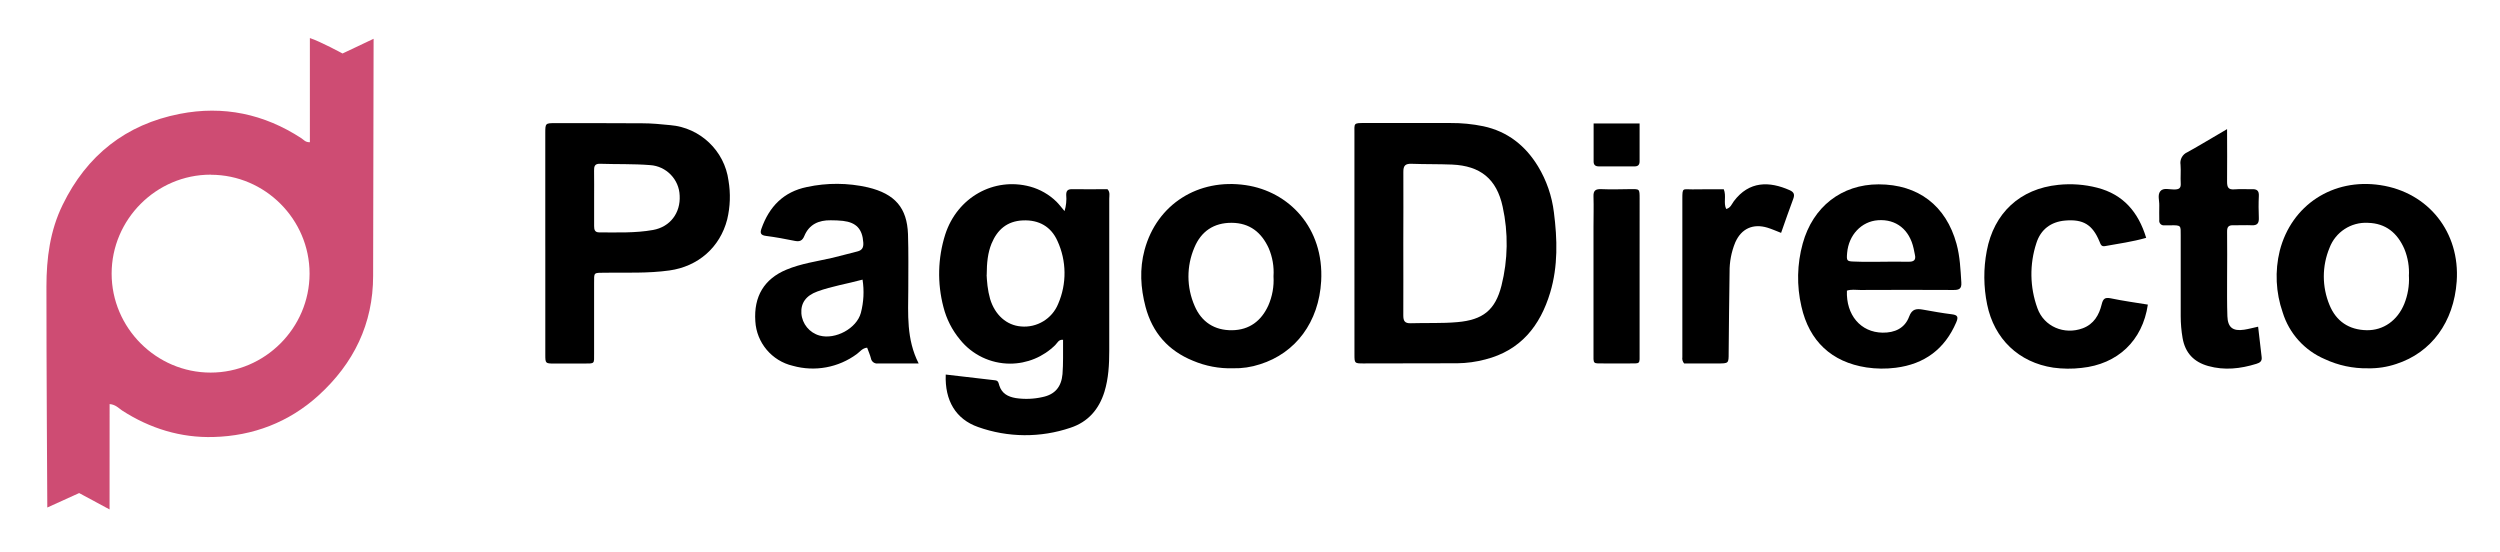
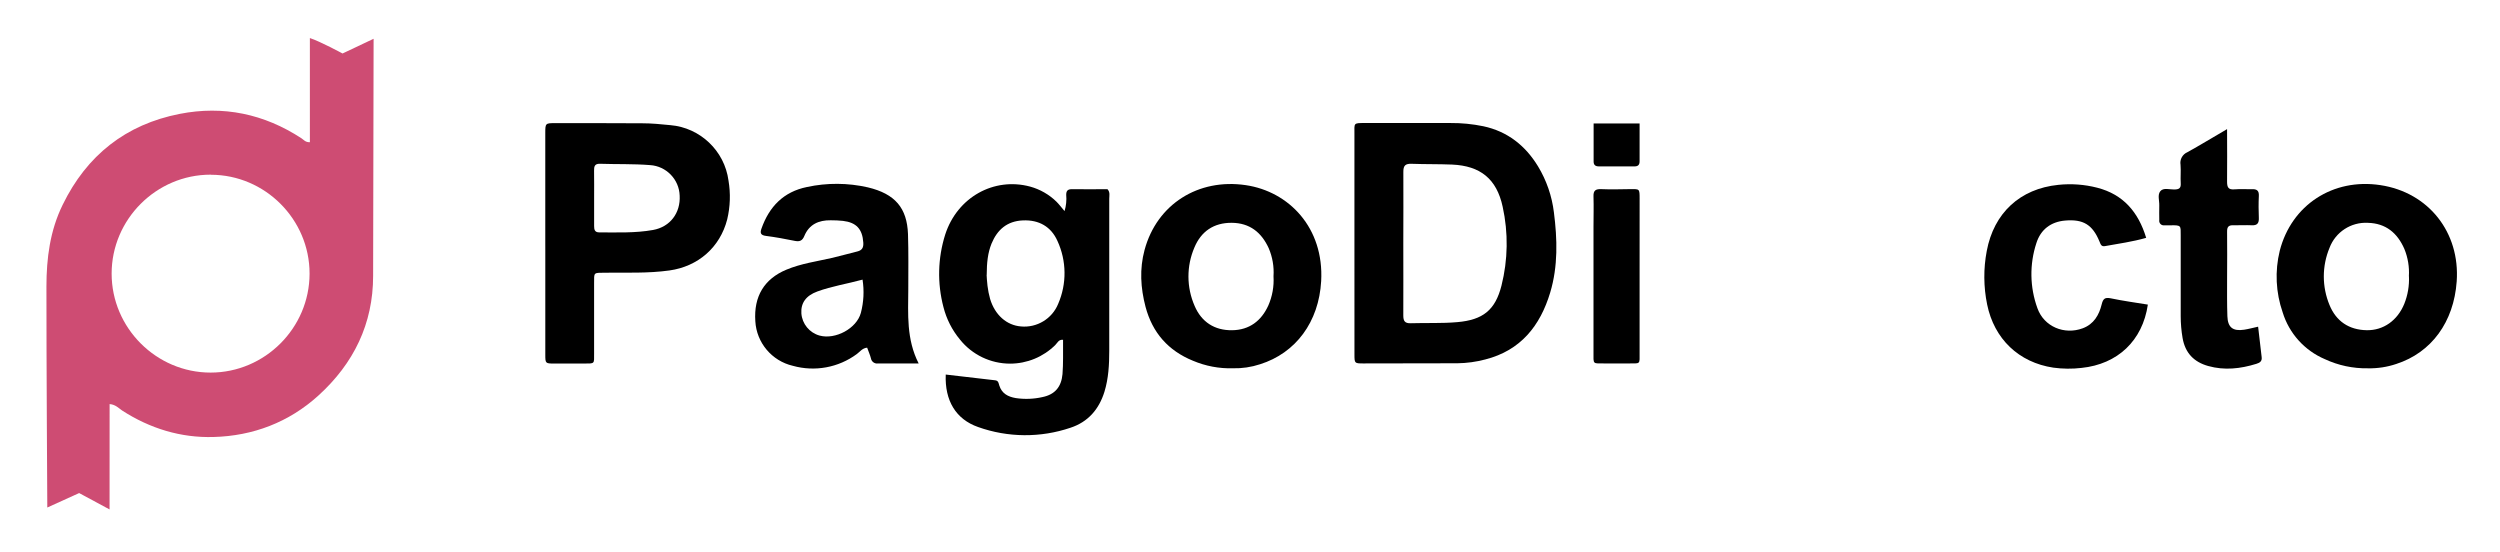
<svg xmlns="http://www.w3.org/2000/svg" width="100%" height="100%" viewBox="0 0 1038 229" version="1.1" xml:space="preserve" style="fill-rule:evenodd;clip-rule:evenodd;stroke-linejoin:round;stroke-miterlimit:2;">
  <path d="M45.49,211.52L32.86,204.72L19.64,210.72C19.64,210.72 19.25,148.32 19.28,119.03C19.28,107.25 20.76,95.76 26.02,85.03C36.02,64.5 52.22,51.66 74.64,47.28C92.72,43.74 109.64,47.28 125.15,57.41C126.09,58.02 126.8,59.12 128.66,59.05L128.66,15.8C132.83,17.14 142.22,22.21 142.22,22.21L155.12,16.1C155.12,16.1 155,83.73 154.92,114.55C154.92,134.48 146.83,150.93 132.22,164.21C119.94,175.37 105,181 88.7,181.44C75.1,181.85 62.26,177.92 50.7,170.44C49.23,169.44 47.96,167.97 45.51,167.77L45.49,211.52ZM87.61,72.52C87.553,72.52 87.497,72.52 87.44,72.52C64.899,72.52 46.35,91.068 46.35,113.61C46.35,136.151 64.899,154.7 87.44,154.7C109.962,154.7 128.502,136.182 128.53,113.66C128.53,113.627 128.53,113.593 128.53,113.56C128.53,91.098 110.072,72.604 87.61,72.56L87.61,72.52Z" style="fill:rgb(206,76,115);fill-rule:nonzero;" />
  <path d="M562.36,100.43L562.36,55.64C562.36,51.08 561.84,51.07 566.61,51.08L602.24,51.08C606.825,51.044 611.4,51.493 615.89,52.42C625.89,54.56 633.32,60.42 638.59,69.07C642.113,74.895 644.359,81.402 645.18,88.16C646.61,99.33 646.92,110.52 643.65,121.44C639.49,135.28 631.39,145.5 616.71,149.24C612.937,150.243 609.054,150.777 605.15,150.83C592.09,150.87 579.027,150.893 565.96,150.9C562.44,150.9 562.38,150.82 562.37,147.25C562.35,131.637 562.347,116.03 562.36,100.43ZM582.65,100.92C582.65,110.92 582.7,120.92 582.65,130.92C582.65,133.25 583.22,134.29 585.77,134.21C592.2,134.01 598.65,134.32 605.08,133.75C615.67,132.83 620.82,128.8 623.41,118.61C626.114,107.877 626.285,96.661 623.91,85.85C621.42,74.24 614.61,68.85 602.91,68.33C597.32,68.1 591.73,68.22 586.14,68.01C583.54,67.91 582.63,68.71 582.67,71.43C582.74,81.26 582.65,91.09 582.65,100.92Z" style="fill-rule:nonzero;" />
  <path d="M442,87.65C442.665,85.456 442.9,83.153 442.69,80.87C442.69,79.11 443.43,78.53 445.14,78.55C450.05,78.63 454.96,78.55 459.82,78.55C461,79.82 460.56,81.23 460.56,82.49L460.56,145.58C460.56,151.36 460.27,157.1 458.56,162.68C456.29,169.96 451.76,175.19 444.49,177.59C432.022,181.827 418.48,181.721 406.08,177.29C396.83,174.04 392.24,166.29 392.67,155.51C399.54,156.31 406.37,157.12 413.21,157.9C414.56,158.05 414.61,159.1 414.91,160.06C415.97,163.38 418.46,164.72 421.74,165.28C425.44,165.832 429.212,165.69 432.86,164.86C438.02,163.8 440.68,160.62 441.15,155.32C441.34,153.13 441.35,150.92 441.38,148.71L441.38,141.07C439.54,140.89 439.03,142.4 438.16,143.24C433.171,148.198 426.416,150.983 419.382,150.983C411.284,150.983 403.612,147.29 398.56,140.96C395.299,137.031 392.958,132.421 391.71,127.47C389.109,117.565 389.37,107.123 392.46,97.36C397.46,81.91 412.65,73.44 427.7,77.47C431.806,78.593 435.561,80.74 438.61,83.71C439.67,84.75 440.55,85.94 442,87.65ZM409.65,114.16C409.71,114.96 409.76,116.83 410.01,118.67C410.232,120.519 410.597,122.347 411.1,124.14C413.1,130.78 417.97,135.07 423.91,135.54C430.541,136.163 436.841,132.34 439.35,126.17C442.974,117.816 442.865,108.299 439.05,100.03C436.4,94.09 431.37,91.23 424.74,91.51C418.11,91.79 414.07,95.39 411.68,101.15C410.13,105 409.71,109 409.68,114.16L409.65,114.16Z" style="fill-rule:nonzero;" />
  <path d="M226.4,101L226.4,55.24C226.4,51.17 226.46,51.13 230.57,51.12C242.57,51.12 254.64,51.12 266.67,51.19C270.56,51.19 274.45,51.57 278.33,51.96C290.733,53.006 300.825,62.622 302.47,74.96C303.381,80.328 303.197,85.825 301.93,91.12C298.93,102.72 289.87,110.61 277.98,112.29C268.98,113.55 260.05,113.12 251.08,113.23C246.38,113.29 246.67,112.98 246.67,117.65L246.67,146.65C246.67,151.2 247.1,150.94 242.2,150.94L230,150.94C226.48,150.94 226.41,150.85 226.41,147.28L226.41,104.07L226.4,101ZM246.68,82.1L246.68,93.8C246.68,95.32 246.9,96.48 248.81,96.49C256.26,96.49 263.81,96.8 271.12,95.49C278.3,94.21 282.59,88.35 282.2,81.24C282.001,74.5 276.63,68.959 269.9,68.55C263,68 256,68.23 249.07,68C246.91,67.94 246.62,69.13 246.66,70.88C246.72,74.65 246.68,78.38 246.68,82.1Z" style="fill-rule:nonzero;" />
  <path d="M381.43,150.91L364.53,150.91C363.143,151.118 361.829,150.155 361.61,148.77C361.24,147.33 360.61,145.95 360.04,144.35C358.04,144.53 357.04,146.06 355.76,146.99C348.136,152.634 338.313,154.441 329.18,151.88C320.478,149.863 314.106,142.289 313.61,133.37C312.92,123.08 317.3,115.82 326.48,111.98C332.62,109.41 339.2,108.52 345.62,107.05C349.09,106.25 352.5,105.23 355.95,104.41C358,103.92 358.58,102.72 358.44,100.71C358.07,95.14 355.6,92.38 350.02,91.71C348.332,91.536 346.637,91.453 344.94,91.46C339.94,91.38 335.94,93.15 333.94,98.02C333.14,99.95 332,100.42 330.03,100.02C326.03,99.21 322.03,98.46 318.03,97.95C315.86,97.68 315.5,96.78 316.15,94.95C319.36,85.79 325.35,79.62 335.07,77.64C343.4,75.849 352.022,75.9 360.33,77.79C371.68,80.5 376.6,86.37 377,97.2C377.24,104.82 377.13,112.46 377.12,120.09C377.07,130.41 376.28,140.81 381.43,150.91ZM358.13,116.1C351.72,117.85 345.37,118.82 339.34,121.03C334.59,122.77 332.45,125.86 332.73,130.12C333.049,134.469 336.087,138.169 340.29,139.33C346.83,141.11 355.68,136.41 357.43,129.91C358.616,125.405 358.854,120.702 358.13,116.1Z" style="fill-rule:nonzero;" />
  <path d="M511.88,152.91C506.199,153.069 500.551,152.001 495.32,149.78C485.04,145.593 478.477,138.133 475.63,127.4C473.57,119.56 473.09,111.68 475.22,103.78C480.35,84.78 497.53,73.97 517.22,76.87C535.15,79.5 549.78,94.58 548.55,116.71C547.6,133.71 537.96,146.61 523.17,151.24C519.531,152.441 515.711,153.006 511.88,152.91ZM528.76,114.72C529.026,110.72 528.34,106.714 526.76,103.03C523.76,96.48 518.88,92.56 511.41,92.51C503.94,92.46 498.7,96.09 495.92,102.75C492.591,110.492 492.62,119.28 496,127C498.85,133.69 504.27,137.22 511.6,137.11C518.74,137.01 523.68,133.24 526.6,126.86C528.277,123.043 529.018,118.881 528.76,114.72Z" style="fill-rule:nonzero;" />
  <path d="M983.17,152.92C976.977,153.03 970.841,151.724 965.23,149.1C956.835,145.518 950.437,138.405 947.76,129.68C944.9,121.456 944.48,112.577 946.55,104.12C951.42,85.12 968.64,73.88 988.31,76.86C1008.31,79.86 1021.47,96.48 1020.02,116.86C1018.82,133.71 1009.54,146.38 994.95,151.11C991.158,152.392 987.172,153.005 983.17,152.92ZM1000.17,114.76C1000.41,110.856 999.768,106.947 998.28,103.33C995.39,96.74 990.61,92.71 983.15,92.52C976.161,92.128 969.685,96.349 967.22,102.9C964.056,110.501 964.056,119.059 967.22,126.66C969.97,133.39 975.3,136.96 982.63,137.1C989.63,137.23 995.44,133.03 998.25,126.18C999.708,122.556 1000.37,118.662 1000.2,114.76L1000.17,114.76Z" style="fill-rule:nonzero;" />
-   <path d="M766.84,120.67C766.44,130.77 772.54,138 781.66,138.12C786.66,138.19 790.86,136.32 792.66,131.48C793.86,128.18 795.77,128.09 798.47,128.57C802.47,129.28 806.47,130.01 810.47,130.5C812.97,130.81 813.12,131.74 812.22,133.85C807.45,144.96 799.03,151.19 787.12,152.69C783.077,153.207 778.981,153.163 774.95,152.56C760.52,150.34 751.19,141.67 747.95,127.26C745.943,118.636 746.128,109.644 748.49,101.11C752.7,85.85 764.65,76.55 780,76.54C796.46,76.54 808,85.39 812.35,101.25C813.79,106.53 814.01,111.94 814.35,117.35C814.51,119.97 813.35,120.42 811.07,120.4C798.19,120.32 785.31,120.35 772.43,120.4C770.53,120.38 768.65,120.08 766.84,120.67ZM780.67,108.67C784.58,108.67 788.48,108.61 792.38,108.67C794.56,108.72 795.63,108.03 795.05,105.67C794.84,104.85 794.72,104.01 794.54,103.18C792.81,95.3 787.25,90.9 779.73,91.44C772.88,91.93 767.57,97.55 766.93,105C766.64,108.32 766.77,108.53 769.98,108.6C773.55,108.76 777.11,108.71 780.67,108.71L780.67,108.67Z" style="fill-rule:nonzero;" />
  <path d="M891.09,98.75C885.34,100.4 879.65,101.15 874.03,102.18C872.44,102.48 872.2,101.46 871.7,100.26C868.8,93.26 864.95,90.95 857.5,91.57C851.5,92.07 847.28,95.3 845.5,100.95C842.615,109.742 842.767,119.254 845.93,127.95C848.66,135.65 857.13,139.15 864.76,136.3C869.36,134.58 871.55,130.79 872.62,126.37C873.19,124.06 873.92,123.37 876.37,123.86C881.47,124.93 886.65,125.63 891.79,126.47C889.58,141.47 879.24,151.22 864.23,152.76C860.347,153.213 856.423,153.176 852.55,152.65C838.2,150.5 827.98,140.72 825.06,126.42C823.557,119.095 823.503,111.546 824.9,104.2C827.85,88.45 838.71,78.36 854.61,76.75C860.021,76.179 865.491,76.582 870.76,77.94C881.54,80.71 887.84,88 891.09,98.75Z" style="fill-rule:nonzero;" />
  <path d="M924.68,53.61C924.68,61.51 924.77,68.46 924.68,75.4C924.68,77.75 925.18,78.84 927.75,78.62C930.11,78.42 932.5,78.62 934.87,78.55C936.97,78.44 938,79.07 937.87,81.38C937.72,84.38 937.75,87.49 937.87,90.53C937.95,92.7 937.18,93.64 934.95,93.53C932.41,93.41 929.86,93.59 927.32,93.53C925.32,93.45 924.66,94.18 924.69,96.18C924.79,102.62 924.69,109.07 924.69,115.51C924.69,120.77 924.63,126.03 924.81,131.28C924.96,135.94 927.08,137.59 931.72,136.9C933.54,136.63 935.32,136.13 937.57,135.64C938.07,139.95 938.57,144.11 939.04,148.26C939.25,149.96 938.36,150.6 936.85,151.06C930.25,153.11 923.6,153.86 916.85,151.97C910.93,150.31 907.29,146.58 906.21,140.35C905.692,137.344 905.431,134.3 905.43,131.25L905.43,97.67C905.43,93.67 905.71,93.47 901.22,93.55L898.67,93.55C898.575,93.565 898.48,93.572 898.384,93.572C897.353,93.572 896.504,92.723 896.504,91.692C896.504,91.587 896.513,91.483 896.53,91.38C896.53,89.38 896.46,87.31 896.53,85.28C896.6,83.25 895.71,80.89 896.99,79.36C898.27,77.83 900.8,78.72 902.77,78.68C904.74,78.64 905.58,78.18 905.44,76.08C905.28,73.54 905.56,70.98 905.36,68.45C904.973,66.26 906.155,64.074 908.2,63.2C913.5,60.27 918.68,57.1 924.68,53.61Z" style="fill-rule:nonzero;" />
-   <path d="M715.71,78.58C716.86,81.41 715.5,84.23 716.71,86.77C718.52,86.33 719.01,84.77 719.88,83.56C726.27,75.05 734.68,75.25 743.06,78.96C744.81,79.74 745.25,80.71 744.57,82.53C742.84,87.11 741.26,91.75 739.51,96.69C737.51,95.92 735.7,95.1 733.84,94.53C727.84,92.72 723.02,94.93 720.5,100.6C718.875,104.529 718.065,108.748 718.12,113C717.93,124.19 717.86,135.38 717.74,146.57C717.74,150.88 717.74,150.9 713.26,150.91L699.26,150.91C698.626,150.184 698.351,149.21 698.51,148.26L698.51,82.63C698.51,77.78 698.63,78.63 702.65,78.63C707.07,78.56 711.46,78.58 715.71,78.58Z" style="fill-rule:nonzero;" />
  <path d="M680.76,114.64L680.76,146.14C680.76,151.56 681.33,150.85 675.76,150.9L666.62,150.9C661.11,150.85 661.62,151.54 661.62,146.12L661.62,94.31C661.62,90.08 661.75,85.84 661.62,81.61C661.51,79.06 662.53,78.44 664.88,78.53C668.77,78.7 672.67,78.59 676.56,78.53C680.77,78.53 680.77,78.16 680.77,82.6C680.75,93.3 680.747,103.98 680.76,114.64Z" style="fill-rule:nonzero;" />
  <path d="M661.67,51.25L680.76,51.25L680.76,67C680.76,68.45 680.1,69.11 678.59,69.09C673.69,69.05 668.793,69.05 663.9,69.09C662.44,69.09 661.67,68.52 661.67,67.09L661.67,51.25Z" style="fill-rule:nonzero;" />
</svg>